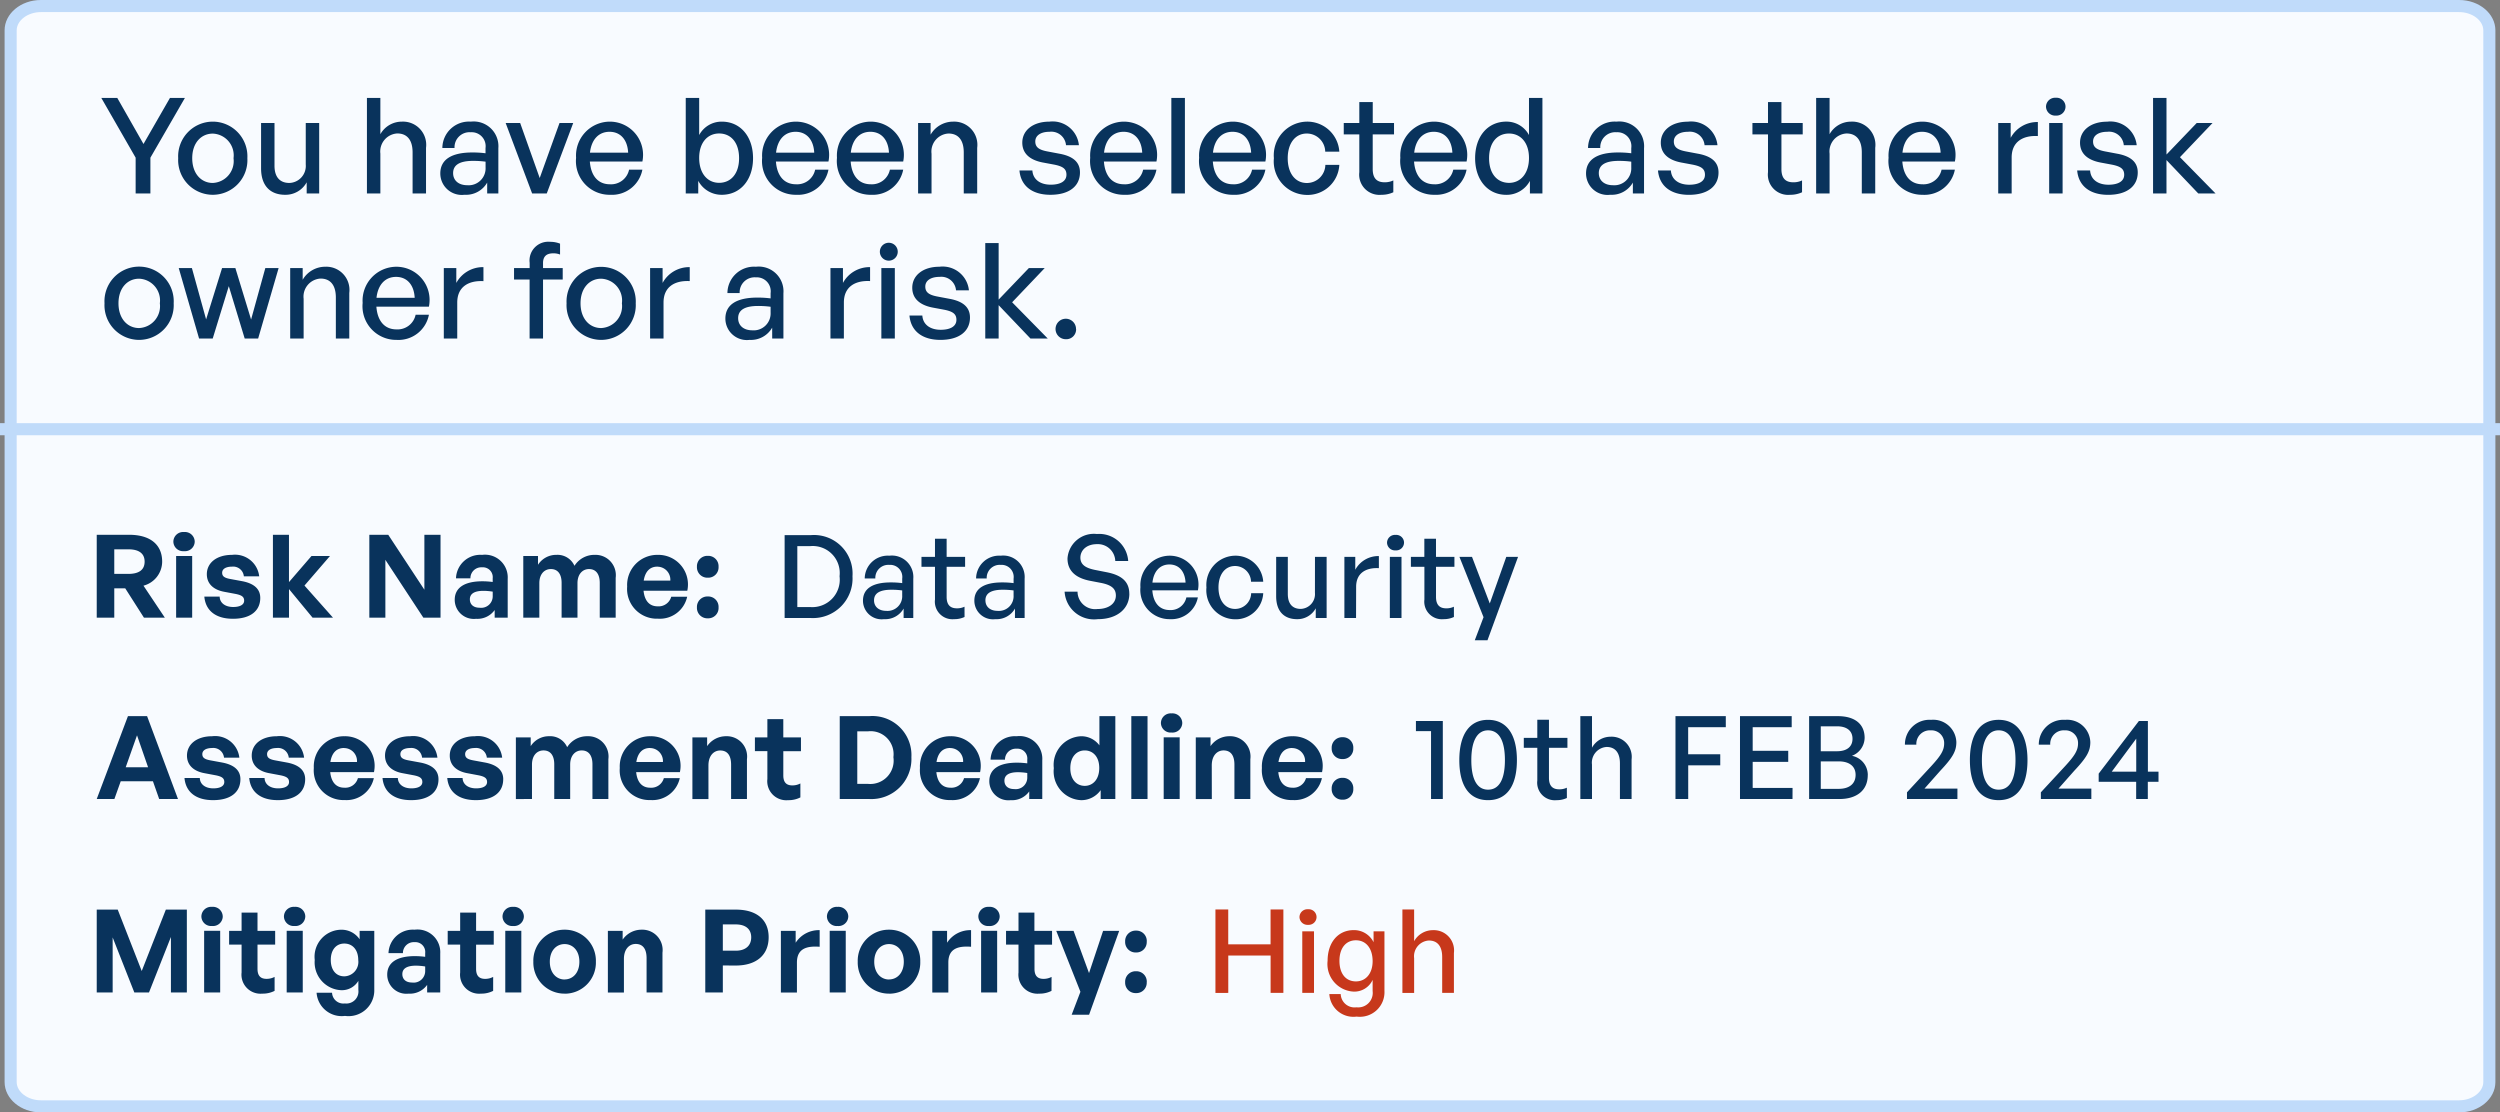
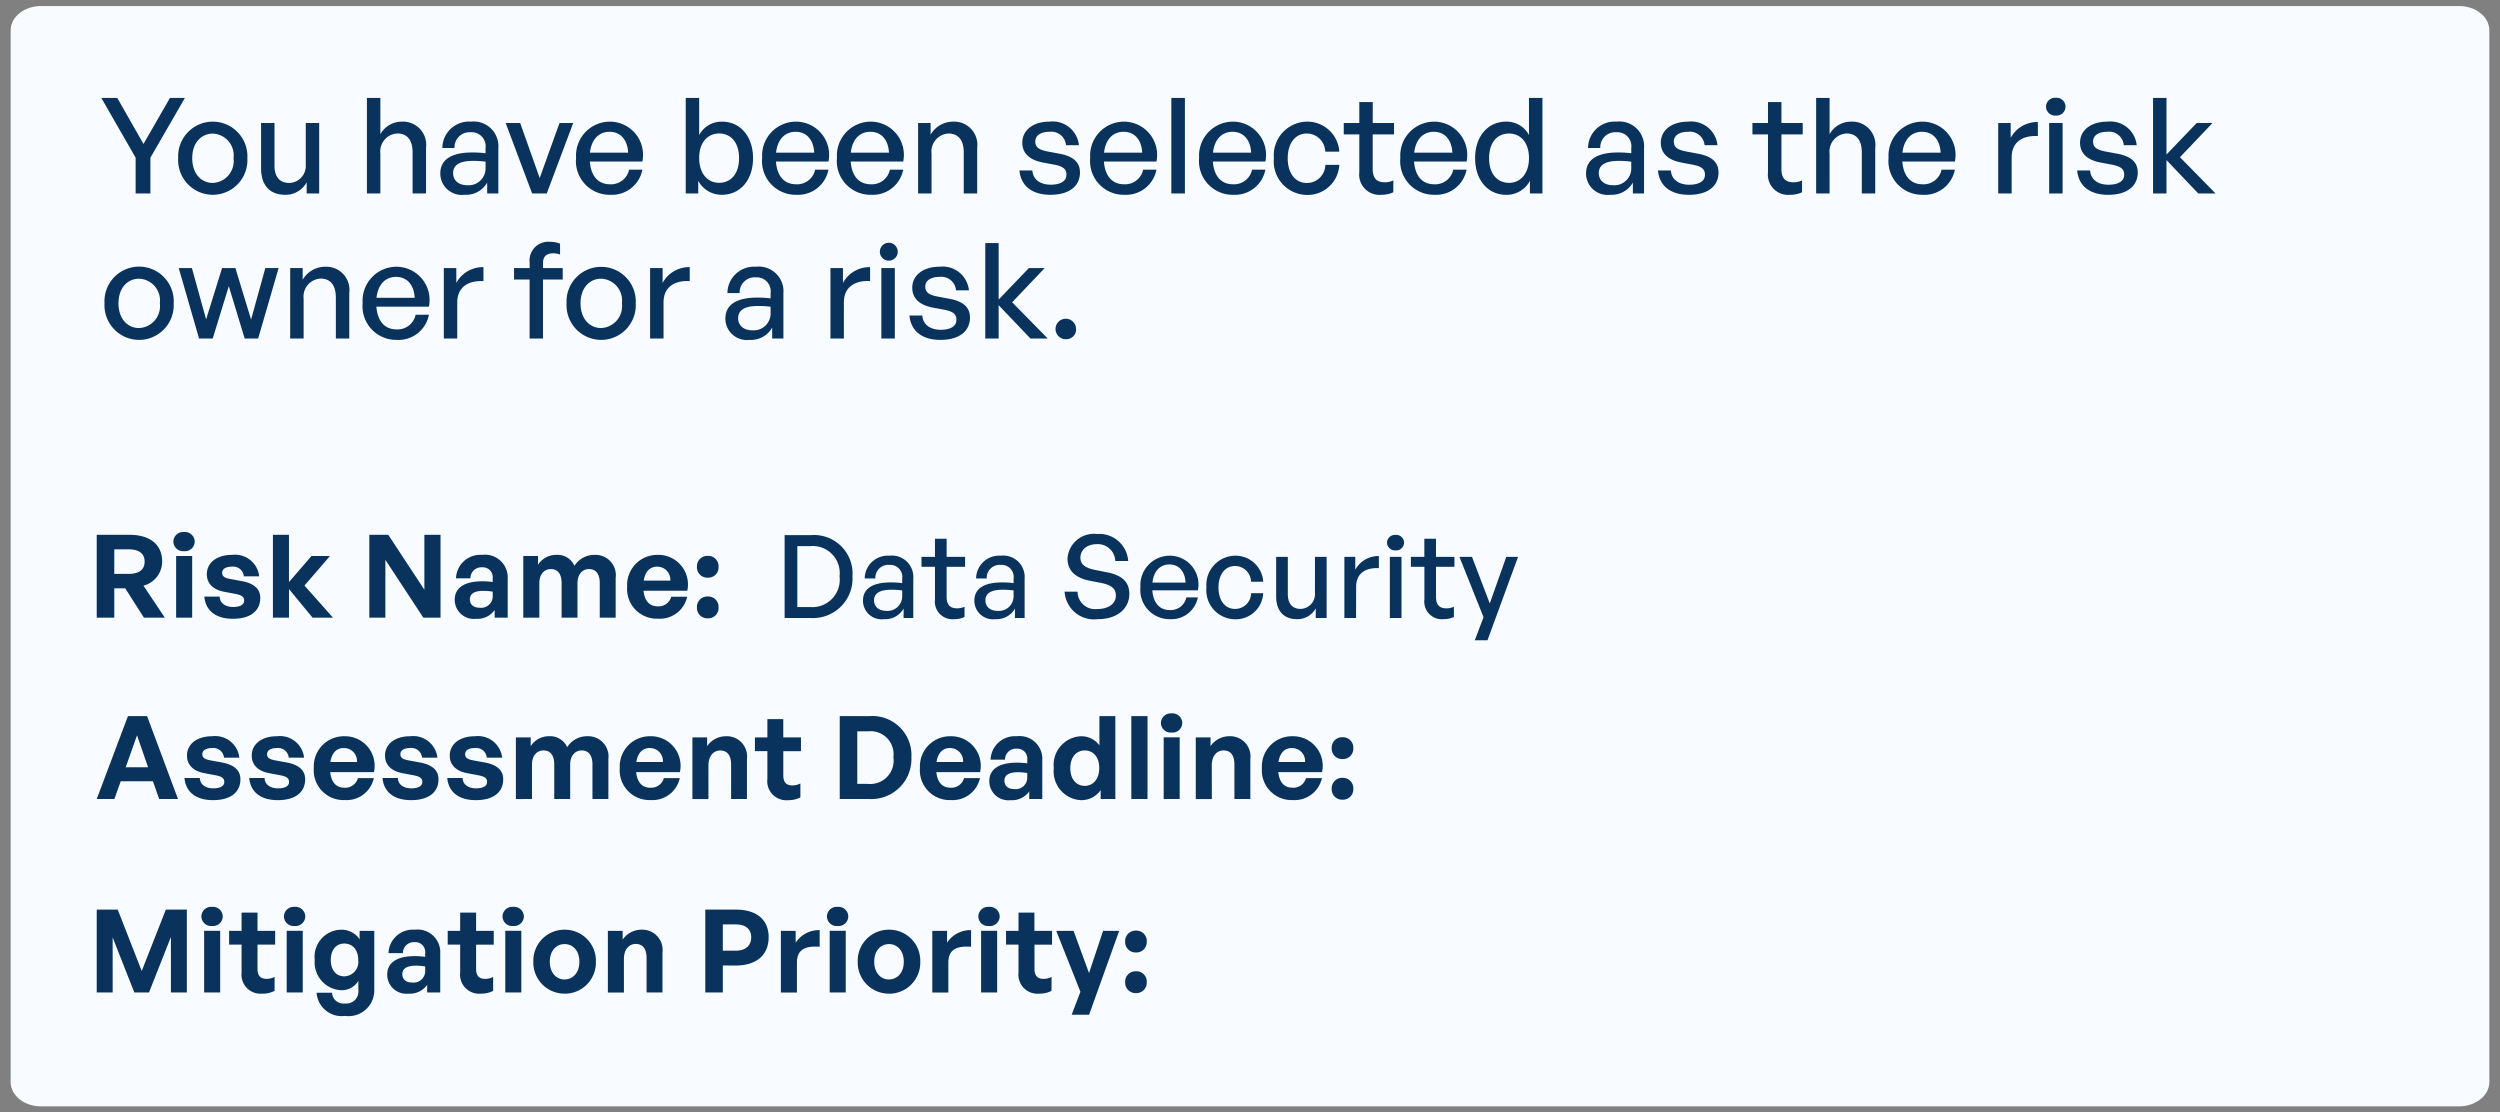
<svg xmlns="http://www.w3.org/2000/svg" width="206.761" height="92" viewBox="0 0 206.761 92">
  <rect x="0" y="0" width="206.761" height="92" fill="#808080" stroke="none" />
  <g id="Group_147342" data-name="Group 147342" transform="translate(1514 -13009)">
    <g id="Path_104776" data-name="Path 104776" transform="translate(-1513.62 13009)" fill="#f8fbff">
      <path d="M 203 91.5 L 3 91.5 C 1.622 91.5 0.5 90.598 0.5 89.49 L 0.5 2.51 C 0.5 1.402 1.622 0.5 3 0.5 L 203 0.5 C 204.378 0.5 205.5 1.402 205.5 2.51 L 205.5 89.49 C 205.5 90.598 204.378 91.5 203 91.5 Z" stroke="none" />
-       <path d="M 3 1 C 1.916 1 1 1.692 1 2.51 L 1 89.49 C 1 90.308 1.916 91 3 91 L 203 91 C 204.084 91 205 90.308 205 89.49 L 205 2.51 C 205 1.692 204.084 1 203 1 L 3 1 M 3 0 L 203 0 C 204.657 0 206 1.124 206 2.51 L 206 89.49 C 206 90.876 204.657 92 203 92 L 3 92 C 1.343 92 0 90.876 0 89.49 L 0 2.51 C 0 1.124 1.343 0 3 0 Z" stroke="none" fill="#c0dbfa" />
    </g>
    <g id="Group_147339" data-name="Group 147339" transform="translate(-1506 13053)">
      <path id="Path_104752" data-name="Path 104752" d="M-25.309-.338V-2.762h.907l1.546,2.424h1.728l-1.766-2.644a2.067,2.067,0,0,0,1.546-1.985c0-1.422-1-2.224-2.73-2.224H-26.76V-.338Zm0-5.651h1.164c.878,0,1.346.344,1.346,1.021s-.468,1.012-1.346,1.012h-1.164Zm6.653-.63a.812.812,0,0,0-.888-.8.809.809,0,0,0-.878.8.806.806,0,0,0,.878.783A.809.809,0,0,0-18.656-6.618Zm-.21,6.281v-5.1h-1.327v5.1Zm5.631-1.632c0-.735-.506-1.193-1.5-1.384l-.983-.181c-.458-.086-.668-.21-.668-.515,0-.325.325-.506.811-.506a.887.887,0,0,1,.983.8h1.269A2.013,2.013,0,0,0-15.573-5.53c-1.269,0-2.081.659-2.081,1.6,0,.792.554,1.3,1.47,1.46l.916.172c.487.1.7.229.7.554,0,.363-.391.525-.907.525-.659,0-1.107-.334-1.117-.859h-1.269c.1,1.136.916,1.833,2.367,1.833S-13.235-.9-13.235-1.97Zm2.377,1.632V-2.7L-8.911-.338h1.689L-9.579-2.991-7.47-5.435H-9l-1.861,2.157V-7.191h-1.327V-.338Zm11.11,0H1.674V-7.191H.338v4.543L-2.65-7.191H-4.215V-.338h1.327V-5.12Zm5.9,0H7.229V-3.545A1.881,1.881,0,0,0,5.11-5.53,2.012,2.012,0,0,0,2.953-3.592H4.146A.9.9,0,0,1,5.11-4.5a.816.816,0,0,1,.878.907v.305a6.683,6.683,0,0,0-.849-.057c-1.489,0-2.291.535-2.291,1.527A1.58,1.58,0,0,0,4.614-.242,1.747,1.747,0,0,0,6.151-.968ZM4.1-1.855c0-.458.372-.7,1.126-.7a4.859,4.859,0,0,1,.764.067v.363A.955.955,0,0,1,4.9-1.159C4.4-1.159,4.1-1.426,4.1-1.855ZM9.845-.338V-3.182c0-.764.42-1.174.954-1.174.582,0,.888.43.888,1.145V-.338H13V-3.182c0-.764.43-1.174.954-1.174.582,0,.888.43.888,1.145V-.338h1.317V-3.631a1.68,1.68,0,0,0-1.728-1.9,1.943,1.943,0,0,0-1.68.907,1.531,1.531,0,0,0-1.489-.907,1.786,1.786,0,0,0-1.527.821v-.725H8.518v5.1Zm9.812.086a2.311,2.311,0,0,0,2.415-1.814H20.754a1.079,1.079,0,0,1-1.126.792c-.678,0-1.079-.458-1.164-1.289h3.618A2.448,2.448,0,0,0,19.638-5.53a2.493,2.493,0,0,0-2.529,2.625A2.459,2.459,0,0,0,19.657-.252Zm-.048-4.3A1.073,1.073,0,0,1,20.678-3.4h-2.2C18.6-4.156,18.989-4.557,19.609-4.557Zm5.059.01a.857.857,0,0,0-.888-.907.865.865,0,0,0-.9.907.862.862,0,0,0,.9.9A.854.854,0,0,0,24.668-4.547Zm0,3.36a.857.857,0,0,0-.888-.907.865.865,0,0,0-.9.907.862.862,0,0,0,.9.9A.854.854,0,0,0,24.668-1.187Z" transform="translate(26.76 7.42)" fill="#09335c" />
      <path id="Path_104754" data-name="Path 104754" d="M-29.228-.331a3.273,3.273,0,0,0,3.446-3.455,3.19,3.19,0,0,0-3.446-3.4h-2.167V-.331Zm-1.117-5.946h1.069a2.234,2.234,0,0,1,2.424,2.491,2.27,2.27,0,0,1-2.424,2.548h-1.069Zm8.791,5.946h.8V-3.577a1.776,1.776,0,0,0-1.976-1.909A1.909,1.909,0,0,0-24.771-3.6h.878a1.077,1.077,0,0,1,1.164-1.126,1,1,0,0,1,1.059,1.136v.372a7.283,7.283,0,0,0-.945-.057c-1.508,0-2.3.515-2.3,1.508A1.542,1.542,0,0,0-23.177-.236a1.75,1.75,0,0,0,1.623-.878ZM-24-1.792c0-.592.477-.878,1.441-.878a6.586,6.586,0,0,1,.888.057v.41A1.213,1.213,0,0,1-22.986-.923C-23.606-.923-24-1.267-24-1.792Zm7.483.525a1.41,1.41,0,0,1-.63.134c-.515,0-.849-.248-.849-.945V-4.569h1.527V-5.39h-1.527v-1.5h-.964v1.5h-1.117v.821h1.117v2.711A1.453,1.453,0,0,0-17.374-.236a1.96,1.96,0,0,0,.859-.181Zm4.171.935h.8V-3.577a1.776,1.776,0,0,0-1.976-1.909A1.909,1.909,0,0,0-15.56-3.6h.878a1.077,1.077,0,0,1,1.164-1.126,1,1,0,0,1,1.059,1.136v.372a7.283,7.283,0,0,0-.945-.057c-1.508,0-2.3.515-2.3,1.508A1.542,1.542,0,0,0-13.966-.236a1.75,1.75,0,0,0,1.623-.878Zm-2.443-1.46c0-.592.477-.878,1.441-.878a6.586,6.586,0,0,1,.888.057v.41A1.213,1.213,0,0,1-13.775-.923C-14.4-.923-14.787-1.267-14.787-1.792Zm11.9-.544c0-1.021-.659-1.537-1.833-1.775l-1.012-.2c-.64-.134-1.2-.363-1.2-1.012,0-.592.487-1.117,1.374-1.117A1.44,1.44,0,0,1-4.049-5.046H-2.98A2.4,2.4,0,0,0-5.567-7.28,2.186,2.186,0,0,0-8-5.256c0,1.164.878,1.651,1.842,1.842l.993.191C-4.374-3.052-4-2.765-4-2.193c0,.706-.649,1.117-1.518,1.117A1.456,1.456,0,0,1-7.17-2.508H-8.239A2.437,2.437,0,0,0-5.5-.236C-3.839-.236-2.885-1.143-2.885-2.336Zm3.36,2.1a2.224,2.224,0,0,0,2.31-1.8H1.831A1.321,1.321,0,0,1,.456-.99c-.849,0-1.365-.6-1.441-1.632h3.77A2.384,2.384,0,0,0,.447-5.486a2.435,2.435,0,0,0-2.415,2.6A2.415,2.415,0,0,0,.475-.236ZM.428-4.76c.783,0,1.289.563,1.336,1.5H-.976C-.871-4.207-.346-4.76.428-4.76ZM5.849-.226A2.277,2.277,0,0,0,8.188-2.383h-1a1.326,1.326,0,0,1-1.327,1.3c-.83,0-1.374-.7-1.374-1.775s.544-1.775,1.374-1.775a1.325,1.325,0,0,1,1.317,1.3H8.188A2.3,2.3,0,0,0,5.849-5.486,2.417,2.417,0,0,0,3.491-2.861,2.4,2.4,0,0,0,5.849-.226Zm6.615-2.186A1.221,1.221,0,0,1,11.29-1.085c-.63,0-1.069-.363-1.069-1.241V-5.39H9.257v3.255c0,1.3.706,1.9,1.728,1.9a1.725,1.725,0,0,0,1.546-.9v.8h.9V-5.39h-.964Zm3.408-.506c0-1.117.792-1.594,1.88-1.537v-1A2.168,2.168,0,0,0,15.8-4.321V-5.39h-.9V-.331h.964Zm3.961-3.646a.643.643,0,0,0-.7-.64.652.652,0,0,0-.706.64.657.657,0,0,0,.706.64A.649.649,0,0,0,19.832-6.564Zm-.21,6.233V-5.39h-.964V-.331Zm4.333-.935a1.41,1.41,0,0,1-.63.134c-.515,0-.849-.248-.849-.945V-4.569H24V-5.39H22.476v-1.5h-.964v1.5H20.4v.821h1.117v2.711A1.453,1.453,0,0,0,23.1-.236a1.96,1.96,0,0,0,.859-.181ZM29.263-5.39h-.974L26.924-1.534,25.454-5.39h-1.04L26.409-.4l-.725,1.909h1.05Z" transform="translate(88.287 7.444)" fill="#09335c" />
    </g>
    <path id="Path_104777" data-name="Path 104777" d="M4.147-2.959,7-7.9H5.764L3.575-4.092,1.408-7.9H.088L2.926-2.959V0H4.147ZM9.306.11a2.868,2.868,0,0,0,2.86-3.025A2.868,2.868,0,0,0,9.306-5.94a2.868,2.868,0,0,0-2.86,3.025A2.868,2.868,0,0,0,9.306.11Zm0-.979c-.957,0-1.7-.77-1.7-2.046s.748-2.035,1.7-2.035a1.8,1.8,0,0,1,1.716,2.035A1.811,1.811,0,0,1,9.306-.869ZM16.995-2.4A1.407,1.407,0,0,1,15.642-.869c-.726,0-1.232-.418-1.232-1.43V-5.83H13.3v3.751c0,1.5.814,2.189,1.991,2.189A1.988,1.988,0,0,0,17.072-.924V0h1.034V-5.83H16.995Zm6.171-.891a1.494,1.494,0,0,1,1.4-1.672c.825,0,1.265.561,1.265,1.562V0h1.111V-3.773A1.919,1.919,0,0,0,24.948-5.94,2.032,2.032,0,0,0,23.166-4.9v-3H22.055V0h1.111ZM32,0h.924V-3.74a2.047,2.047,0,0,0-2.277-2.2,2.2,2.2,0,0,0-2.354,2.178H29.3a1.242,1.242,0,0,1,1.342-1.3,1.154,1.154,0,0,1,1.221,1.309v.429a8.393,8.393,0,0,0-1.089-.066c-1.738,0-2.651.594-2.651,1.738a1.777,1.777,0,0,0,2,1.76A2.017,2.017,0,0,0,32-.9ZM29.183-1.683c0-.682.55-1.012,1.661-1.012a7.59,7.59,0,0,1,1.023.066v.473A1.4,1.4,0,0,1,30.349-.682C29.634-.682,29.183-1.078,29.183-1.683ZM39.116-5.83H37.983L36.344-1.276,34.727-5.83h-1.2L35.717,0h1.21ZM42.174.11a2.563,2.563,0,0,0,2.662-2.079h-1.1a1.523,1.523,0,0,1-1.584,1.21c-.979,0-1.573-.693-1.661-1.881h4.345a2.747,2.747,0,0,0-2.7-3.3,2.806,2.806,0,0,0-2.783,2.992A2.784,2.784,0,0,0,42.174.11ZM42.119-5.1c.9,0,1.485.649,1.54,1.727H40.5C40.623-4.466,41.228-5.1,42.119-5.1ZM53.988-2.915c0-1.771-1.023-3.025-2.585-3.025a2.1,2.1,0,0,0-1.87,1.111V-7.9H48.422V0h1.034V-1.045A2.188,2.188,0,0,0,51.4.11C52.976.11,53.988-1.166,53.988-2.915Zm-1.155,0c0,1.3-.693,2.035-1.65,2.035s-1.65-.77-1.65-2.057c0-1.309.726-2.024,1.65-2.024C52.14-4.961,52.833-4.235,52.833-2.915ZM57.563.11a2.563,2.563,0,0,0,2.662-2.079h-1.1a1.523,1.523,0,0,1-1.584,1.21c-.979,0-1.573-.693-1.661-1.881h4.345a2.747,2.747,0,0,0-2.7-3.3,2.806,2.806,0,0,0-2.783,2.992A2.784,2.784,0,0,0,57.563.11ZM57.508-5.1c.9,0,1.485.649,1.54,1.727H55.891C56.012-4.466,56.617-5.1,57.508-5.1ZM63.745.11a2.563,2.563,0,0,0,2.662-2.079h-1.1a1.523,1.523,0,0,1-1.584,1.21c-.979,0-1.573-.693-1.661-1.881h4.345a2.747,2.747,0,0,0-2.695-3.3,2.806,2.806,0,0,0-2.783,2.992A2.784,2.784,0,0,0,63.745.11ZM63.69-5.1c.9,0,1.485.649,1.54,1.727H62.073C62.194-4.466,62.8-5.1,63.69-5.1Zm5.06,1.815a1.494,1.494,0,0,1,1.4-1.672c.825,0,1.265.561,1.265,1.562V0h1.111V-3.773A1.919,1.919,0,0,0,70.532-5.94a2.154,2.154,0,0,0-1.859,1.078V-5.83H67.639V0H68.75ZM81.026-1.738c0-.836-.55-1.342-1.705-1.551l-.99-.187c-.7-.132-1-.352-1-.825,0-.506.473-.8,1.177-.8a1.22,1.22,0,0,1,1.364,1.111h1.067A2.184,2.184,0,0,0,78.5-5.94c-1.353,0-2.244.715-2.244,1.738,0,.88.605,1.43,1.683,1.639l.946.176c.726.143,1.023.352,1.023.836,0,.55-.517.825-1.3.825-.891,0-1.474-.451-1.518-1.177H76.021C76.131-.649,77.044.11,78.584.11S81.026-.594,81.026-1.738ZM84.689.11a2.563,2.563,0,0,0,2.662-2.079h-1.1a1.523,1.523,0,0,1-1.584,1.21c-.979,0-1.573-.693-1.661-1.881h4.345a2.747,2.747,0,0,0-2.695-3.3,2.806,2.806,0,0,0-2.783,2.992A2.784,2.784,0,0,0,84.689.11ZM84.634-5.1c.9,0,1.485.649,1.54,1.727H83.017C83.138-4.466,83.743-5.1,84.634-5.1ZM89.705,0V-7.9H88.583V0ZM93.7.11A2.563,2.563,0,0,0,96.36-1.969h-1.1a1.523,1.523,0,0,1-1.584,1.21c-.979,0-1.573-.693-1.661-1.881H96.36a2.747,2.747,0,0,0-2.695-3.3,2.806,2.806,0,0,0-2.783,2.992A2.784,2.784,0,0,0,93.7.11ZM93.643-5.1c.9,0,1.485.649,1.54,1.727H92.026C92.147-4.466,92.752-5.1,93.643-5.1ZM99.781.121a2.624,2.624,0,0,0,2.695-2.486h-1.155a1.528,1.528,0,0,1-1.529,1.5c-.957,0-1.584-.8-1.584-2.046s.627-2.046,1.584-2.046a1.527,1.527,0,0,1,1.518,1.5h1.166A2.652,2.652,0,0,0,99.781-5.94a2.785,2.785,0,0,0-2.717,3.025A2.77,2.77,0,0,0,99.781.121Zm7.161-1.2a1.625,1.625,0,0,1-.726.154c-.594,0-.979-.286-.979-1.089V-4.884H107V-5.83h-1.76V-7.557h-1.111V-5.83h-1.287v.946h1.287V-1.76A1.674,1.674,0,0,0,105.952.11a2.259,2.259,0,0,0,.99-.209Zm3.4,1.188A2.563,2.563,0,0,0,113-1.969h-1.1a1.523,1.523,0,0,1-1.584,1.21c-.979,0-1.573-.693-1.661-1.881H113a2.747,2.747,0,0,0-2.695-3.3,2.806,2.806,0,0,0-2.783,2.992A2.784,2.784,0,0,0,110.341.11ZM110.286-5.1c.9,0,1.485.649,1.54,1.727h-3.157C108.79-4.466,109.4-5.1,110.286-5.1Zm3.421,2.189c0,1.749,1.012,3.025,2.585,3.025a2.188,2.188,0,0,0,1.947-1.155V0h1.034V-7.9h-1.111v3.069a2.108,2.108,0,0,0-1.87-1.111C114.719-5.94,113.707-4.686,113.707-2.915Zm1.155,0c0-1.32.682-2.046,1.65-2.046.924,0,1.65.715,1.65,2.024,0,1.287-.7,2.057-1.65,2.057C115.544-.88,114.862-1.617,114.862-2.915ZM126.753,0h.924V-3.74a2.047,2.047,0,0,0-2.277-2.2,2.2,2.2,0,0,0-2.354,2.178h1.012a1.242,1.242,0,0,1,1.342-1.3,1.154,1.154,0,0,1,1.221,1.309v.429a8.393,8.393,0,0,0-1.089-.066c-1.738,0-2.651.594-2.651,1.738a1.777,1.777,0,0,0,2,1.76A2.017,2.017,0,0,0,126.753-.9Zm-2.816-1.683c0-.682.55-1.012,1.661-1.012a7.59,7.59,0,0,1,1.023.066v.473A1.4,1.4,0,0,1,125.1-.682C124.388-.682,123.937-1.078,123.937-1.683Zm9.9-.055c0-.836-.55-1.342-1.705-1.551l-.99-.187c-.7-.132-1-.352-1-.825,0-.506.473-.8,1.177-.8a1.22,1.22,0,0,1,1.364,1.111h1.067a2.184,2.184,0,0,0-2.442-1.947c-1.353,0-2.244.715-2.244,1.738,0,.88.6,1.43,1.683,1.639l.946.176c.726.143,1.023.352,1.023.836,0,.55-.517.825-1.3.825-.891,0-1.474-.451-1.518-1.177h-1.067c.11,1.254,1.023,2.013,2.563,2.013S133.837-.594,133.837-1.738Zm6.908.66a1.625,1.625,0,0,1-.726.154c-.594,0-.979-.286-.979-1.089V-4.884h1.76V-5.83h-1.76V-7.557h-1.111V-5.83h-1.287v.946h1.287V-1.76A1.674,1.674,0,0,0,139.755.11a2.259,2.259,0,0,0,.99-.209Zm2.277-2.211a1.494,1.494,0,0,1,1.4-1.672c.825,0,1.265.561,1.265,1.562V0h1.111V-3.773A1.919,1.919,0,0,0,144.8-5.94,2.032,2.032,0,0,0,143.022-4.9v-3h-1.111V0h1.111Zm7.7,3.4a2.563,2.563,0,0,0,2.662-2.079h-1.1A1.523,1.523,0,0,1,150.7-.759c-.979,0-1.573-.693-1.661-1.881h4.345a2.747,2.747,0,0,0-2.7-3.3,2.806,2.806,0,0,0-2.783,2.992A2.784,2.784,0,0,0,150.722.11ZM150.667-5.1c.9,0,1.485.649,1.54,1.727H149.05C149.171-4.466,149.776-5.1,150.667-5.1Zm7.414,2.123c0-1.287.913-1.837,2.167-1.771V-5.907A2.5,2.5,0,0,0,158-4.6V-5.83H156.97V0h1.111Zm4.455-4.2a.741.741,0,0,0-.8-.737.751.751,0,0,0-.814.737.757.757,0,0,0,.814.737A.748.748,0,0,0,162.536-7.183ZM162.294,0V-5.83h-1.111V0Zm6.215-1.738c0-.836-.55-1.342-1.705-1.551l-.99-.187c-.7-.132-1-.352-1-.825,0-.506.473-.8,1.177-.8a1.22,1.22,0,0,1,1.364,1.111h1.067a2.184,2.184,0,0,0-2.442-1.947c-1.353,0-2.244.715-2.244,1.738,0,.88.6,1.43,1.683,1.639l.946.176c.726.143,1.023.352,1.023.836,0,.55-.517.825-1.3.825-.891,0-1.474-.451-1.518-1.177H163.5c.11,1.254,1.023,2.013,2.563,2.013S168.509-.594,168.509-1.738ZM170.885,0V-2.761L173.514,0h1.43L172-3l2.695-2.827h-1.309l-2.5,2.607V-7.9h-1.111V0ZM3.212,12.11a2.868,2.868,0,0,0,2.86-3.025,2.865,2.865,0,1,0-5.72,0A2.868,2.868,0,0,0,3.212,12.11Zm0-.979c-.957,0-1.705-.77-1.705-2.046S2.255,7.05,3.212,7.05A1.8,1.8,0,0,1,4.928,9.085,1.811,1.811,0,0,1,3.212,11.131ZM11.946,12h1.111l1.694-5.83h-1.1l-1.177,4.257-1.3-4.257h-1.1l-1.32,4.246L7.579,6.17H6.49L8.173,12H9.3l1.331-4.334Zm4.873-3.289a1.494,1.494,0,0,1,1.4-1.672c.825,0,1.265.561,1.265,1.562V12h1.111V8.227A1.919,1.919,0,0,0,18.6,6.06a2.154,2.154,0,0,0-1.859,1.078V6.17H15.708V12h1.111Zm7.7,3.4a2.563,2.563,0,0,0,2.662-2.079h-1.1a1.523,1.523,0,0,1-1.584,1.21c-.979,0-1.573-.693-1.661-1.881h4.345a2.747,2.747,0,0,0-2.695-3.3A2.806,2.806,0,0,0,21.7,9.052,2.784,2.784,0,0,0,24.519,12.11ZM24.464,6.9c.9,0,1.485.649,1.54,1.727H22.847C22.968,7.534,23.573,6.9,24.464,6.9Zm5.06,2.123c0-1.287.913-1.837,2.167-1.771V6.093A2.5,2.5,0,0,0,29.447,7.4V6.17H28.413V12h1.111ZM36.619,12V7.116h1.628V6.17H36.619V5.752c0-.561.308-.8.836-.8a1.426,1.426,0,0,1,.572.1v-.9A2.159,2.159,0,0,0,37.213,4a1.552,1.552,0,0,0-1.7,1.738V6.17H34.221v.946h1.287V12Zm4.807.11a2.868,2.868,0,0,0,2.86-3.025,2.864,2.864,0,1,0-5.72,0A2.868,2.868,0,0,0,41.426,12.11Zm0-.979c-.957,0-1.705-.77-1.705-2.046s.748-2.035,1.705-2.035a1.8,1.8,0,0,1,1.716,2.035A1.811,1.811,0,0,1,41.426,11.131Zm5.159-2.112c0-1.287.913-1.837,2.167-1.771V6.093A2.5,2.5,0,0,0,46.508,7.4V6.17H45.474V12h1.111ZM55.572,12H56.5V8.26a2.047,2.047,0,0,0-2.277-2.2,2.2,2.2,0,0,0-2.354,2.178h1.012a1.242,1.242,0,0,1,1.342-1.3A1.154,1.154,0,0,1,55.44,8.249v.429a8.393,8.393,0,0,0-1.089-.066c-1.738,0-2.651.594-2.651,1.738a1.777,1.777,0,0,0,2,1.76,2.017,2.017,0,0,0,1.87-1.012Zm-2.816-1.683c0-.682.55-1.012,1.661-1.012a7.589,7.589,0,0,1,1.023.066v.473a1.4,1.4,0,0,1-1.518,1.474C53.207,11.318,52.756,10.922,52.756,10.317Zm8.745-1.3c0-1.287.913-1.837,2.167-1.771V6.093A2.5,2.5,0,0,0,61.424,7.4V6.17H60.39V12H61.5Zm4.455-4.2a.741.741,0,0,0-.8-.737.74.74,0,1,0,.8.737ZM65.714,12V6.17H64.6V12Zm6.215-1.738c0-.836-.55-1.342-1.705-1.551l-.99-.187c-.7-.132-1-.352-1-.825,0-.506.473-.8,1.177-.8a1.22,1.22,0,0,1,1.364,1.111h1.067A2.184,2.184,0,0,0,69.4,6.06c-1.353,0-2.244.715-2.244,1.738,0,.88.605,1.43,1.683,1.639l.946.176c.726.143,1.023.352,1.023.836,0,.55-.517.825-1.3.825-.891,0-1.474-.451-1.518-1.177H66.924c.11,1.254,1.023,2.013,2.563,2.013S71.929,11.406,71.929,10.262ZM74.3,12V9.239L76.934,12h1.43L75.416,9,78.111,6.17H76.8L74.3,8.777V4.1H73.194V12Zm6.4-.792a.847.847,0,1,0-.847.847A.814.814,0,0,0,80.707,11.208Z" transform="translate(-1505.708 13025)" fill="#09335c" />
-     <path id="Path_104778" data-name="Path 104778" d="M-9817,12172.667h206.761" transform="translate(8302.999 871.83)" fill="none" stroke="#c0dbfa" stroke-width="1" />
    <g id="Group_147340" data-name="Group 147340" transform="translate(-1506 13068)">
-       <path id="Path_104755" data-name="Path 104755" d="M-30.036-.327V-6.779H-32.26v.84h1.25V-.327Zm1.365-3.217c0,2.138.83,3.312,2.377,3.312s2.386-1.174,2.386-3.312-.859-3.331-2.386-3.331S-28.671-5.681-28.671-3.543Zm.993,0c0-1.613.5-2.463,1.384-2.463.907,0,1.394.849,1.394,2.463S-25.388-1.1-26.294-1.1-27.678-1.949-27.678-3.543Zm7.9,2.281a1.41,1.41,0,0,1-.63.134c-.515,0-.849-.248-.849-.945V-4.565h1.527v-.821h-1.527v-1.5h-.964v1.5h-1.117v.821h1.117v2.711A1.453,1.453,0,0,0-20.634-.231a1.96,1.96,0,0,0,.859-.181ZM-17.7-3.181a1.3,1.3,0,0,1,1.212-1.451c.716,0,1.1.487,1.1,1.355V-.327h.964V-3.6a1.665,1.665,0,0,0-1.728-1.88,1.763,1.763,0,0,0-1.546.907V-7.18h-.964V-.327h.964Zm7.96,2.854V-3.114H-7.09V-4.03H-9.744V-6.264h3.112V-7.18h-4.162V-.327Zm8.629-.916H-4.408V-3.4h2.94v-.916h-2.94V-6.264h3.226V-7.18H-5.458V-.327h4.343Zm6.223-1.05A1.61,1.61,0,0,0,3.8-3.9,1.619,1.619,0,0,0,4.85-5.386c0-1.155-.83-1.794-2.214-1.794H.259V-.327H2.77C4.192-.327,5.108-1.043,5.108-2.293ZM2.569-6.34c.83,0,1.279.391,1.279,1.031S3.4-4.278,2.569-4.278H1.223V-6.34Zm.134,2.9c.9,0,1.4.42,1.4,1.117,0,.725-.506,1.155-1.4,1.155H1.223V-3.438Zm9.822,2.253H9.8l1.3-1.47c1.059-1.126,1.336-1.642,1.336-2.377a1.914,1.914,0,0,0-2.081-1.842A2.035,2.035,0,0,0,8.182-4.822h.945A1.12,1.12,0,0,1,10.32-6.006a1.047,1.047,0,0,1,1.107,1.088c0,.582-.3,1.031-1.059,1.861L8.353-.88v.554h4.171Zm1.031-2.358c0,2.138.83,3.312,2.377,3.312s2.386-1.174,2.386-3.312-.859-3.331-2.386-3.331S13.555-5.681,13.555-3.543Zm.993,0c0-1.613.5-2.463,1.384-2.463.907,0,1.394.849,1.394,2.463S16.839-1.1,15.932-1.1,14.548-1.949,14.548-3.543ZM23.6-1.186h-2.72l1.3-1.47c1.059-1.126,1.336-1.642,1.336-2.377A1.914,1.914,0,0,0,21.43-6.875a2.035,2.035,0,0,0-2.176,2.052H20.2a1.12,1.12,0,0,1,1.193-1.184A1.047,1.047,0,0,1,22.5-4.918c0,.582-.3,1.031-1.059,1.861L19.425-.88v.554H23.6Zm5.555-.563v-.84h-.878v-4.19h-.744L24.207-2.427v.678h3.1V-.327h.964V-1.749Zm-3.866-.84,2.024-2.73v2.73Z" transform="translate(141.363 7.409)" fill="#09335c" />
      <path id="Path_104753" data-name="Path 104753" d="M-49.4-.338h1.556L-50.4-7.191h-1.584L-54.565-.338h1.46l.525-1.47h2.663Zm-1.833-5.269.916,2.644h-1.852Zm8.552,3.637c0-.735-.506-1.193-1.5-1.384l-.983-.181c-.458-.086-.668-.21-.668-.515,0-.325.325-.506.811-.506a.887.887,0,0,1,.983.8h1.269A2.013,2.013,0,0,0-45.02-5.53c-1.269,0-2.081.659-2.081,1.6,0,.792.554,1.3,1.47,1.46l.916.172c.487.1.7.229.7.554,0,.363-.391.525-.907.525-.659,0-1.107-.334-1.117-.859h-1.269c.1,1.136.916,1.833,2.367,1.833S-42.682-.9-42.682-1.97Zm5.355,0c0-.735-.506-1.193-1.5-1.384l-.983-.181c-.458-.086-.668-.21-.668-.515,0-.325.325-.506.811-.506a.887.887,0,0,1,.983.8h1.269A2.013,2.013,0,0,0-39.665-5.53c-1.269,0-2.081.659-2.081,1.6,0,.792.554,1.3,1.47,1.46l.916.172c.487.1.7.229.7.554,0,.363-.391.525-.907.525-.659,0-1.107-.334-1.117-.859h-1.269c.1,1.136.916,1.833,2.367,1.833S-37.327-.9-37.327-1.97Zm3.264,1.718a2.311,2.311,0,0,0,2.415-1.814h-1.317a1.079,1.079,0,0,1-1.126.792c-.678,0-1.079-.458-1.164-1.289h3.618A2.448,2.448,0,0,0-34.082-5.53a2.493,2.493,0,0,0-2.529,2.625A2.459,2.459,0,0,0-34.063-.252Zm-.048-4.3A1.073,1.073,0,0,1-33.041-3.4h-2.2C-35.122-4.156-34.731-4.557-34.11-4.557ZM-26.3-1.97c0-.735-.506-1.193-1.5-1.384l-.983-.181c-.458-.086-.668-.21-.668-.515,0-.325.325-.506.811-.506a.887.887,0,0,1,.983.8h1.269A2.013,2.013,0,0,0-28.641-5.53c-1.269,0-2.081.659-2.081,1.6,0,.792.554,1.3,1.47,1.46l.916.172c.487.1.7.229.7.554,0,.363-.391.525-.907.525-.659,0-1.107-.334-1.117-.859h-1.269c.1,1.136.916,1.833,2.367,1.833S-26.3-.9-26.3-1.97Zm5.355,0c0-.735-.506-1.193-1.5-1.384l-.983-.181c-.458-.086-.668-.21-.668-.515,0-.325.325-.506.811-.506a.887.887,0,0,1,.983.8h1.269A2.013,2.013,0,0,0-23.287-5.53c-1.269,0-2.081.659-2.081,1.6,0,.792.554,1.3,1.47,1.46l.916.172c.487.1.7.229.7.554,0,.363-.391.525-.907.525-.659,0-1.107-.334-1.117-.859h-1.269c.1,1.136.916,1.833,2.367,1.833S-20.948-.9-20.948-1.97Zm2.377,1.632V-3.182c0-.764.42-1.174.954-1.174.582,0,.888.43.888,1.145V-.338h1.317V-3.182c0-.764.43-1.174.954-1.174.582,0,.888.43.888,1.145V-.338h1.317V-3.631a1.68,1.68,0,0,0-1.728-1.9,1.943,1.943,0,0,0-1.68.907,1.531,1.531,0,0,0-1.489-.907,1.786,1.786,0,0,0-1.527.821v-.725H-19.9v5.1Zm9.812.086A2.311,2.311,0,0,0-6.344-2.065H-7.662a1.079,1.079,0,0,1-1.126.792c-.678,0-1.079-.458-1.164-1.289h3.618A2.448,2.448,0,0,0-8.778-5.53a2.493,2.493,0,0,0-2.529,2.625A2.459,2.459,0,0,0-8.759-.252Zm-.048-4.3A1.073,1.073,0,0,1-7.738-3.4h-2.2C-9.819-4.156-9.427-4.557-8.807-4.557Zm4.83,1.441c0-.821.449-1.241.974-1.241.6,0,.9.42.9,1.174V-.338H-.789V-3.631a1.68,1.68,0,0,0-1.728-1.9,1.888,1.888,0,0,0-1.565.821v-.725H-5.3v5.1h1.327ZM3.63-1.626a1.384,1.384,0,0,1-.668.162c-.477,0-.744-.239-.744-.83v-2h1.46V-5.435H2.217V-6.943H.9v1.508H-.131V-4.3H.9v2.31A1.573,1.573,0,0,0,2.609-.242,2.143,2.143,0,0,0,3.63-.471ZM9.319-.338A3.314,3.314,0,0,0,12.812-3.8,3.23,3.23,0,0,0,9.319-7.191H6.885V-.338Zm-.983-5.6h.907A1.9,1.9,0,0,1,11.323-3.8,1.932,1.932,0,0,1,9.242-1.588H8.336ZM16.067-.252a2.311,2.311,0,0,0,2.415-1.814H17.165a1.079,1.079,0,0,1-1.126.792c-.678,0-1.079-.458-1.164-1.289h3.618A2.448,2.448,0,0,0,16.048-5.53a2.493,2.493,0,0,0-2.529,2.625A2.459,2.459,0,0,0,16.067-.252Zm-.048-4.3A1.073,1.073,0,0,1,17.088-3.4h-2.2C15.007-4.156,15.4-4.557,16.019-4.557ZM22.557-.338h1.079V-3.545A1.881,1.881,0,0,0,21.517-5.53,2.012,2.012,0,0,0,19.36-3.592h1.193a.9.9,0,0,1,.964-.907.816.816,0,0,1,.878.907v.305a6.683,6.683,0,0,0-.849-.057c-1.489,0-2.291.535-2.291,1.527A1.58,1.58,0,0,0,21.021-.242a1.747,1.747,0,0,0,1.537-.725ZM20.505-1.855c0-.458.372-.7,1.126-.7a4.859,4.859,0,0,1,.764.067v.363a.955.955,0,0,1-1.088.964C20.811-1.159,20.505-1.426,20.505-1.855Zm4.085-1.031A2.379,2.379,0,0,0,26.853-.242a1.961,1.961,0,0,0,1.613-.83v.735h1.212V-7.191H28.361v2.415a1.863,1.863,0,0,0-1.508-.754A2.369,2.369,0,0,0,24.591-2.886Zm1.365,0c0-.974.544-1.47,1.193-1.47s1.2.487,1.2,1.451-.544,1.479-1.2,1.479S25.955-1.932,25.955-2.886ZM32.341-.338V-7.191H31V-.338Zm2.873-6.281a.812.812,0,0,0-.888-.8.809.809,0,0,0-.878.8.806.806,0,0,0,.878.783A.809.809,0,0,0,35.214-6.618ZM35-.338v-5.1H33.677v5.1Zm2.653-2.778c0-.821.449-1.241.974-1.241.6,0,.9.42.9,1.174V-.338h1.317V-3.631a1.68,1.68,0,0,0-1.728-1.9,1.888,1.888,0,0,0-1.565.821v-.725H36.331v5.1h1.327ZM44.348-.252a2.311,2.311,0,0,0,2.415-1.814H45.446a1.079,1.079,0,0,1-1.126.792c-.678,0-1.079-.458-1.164-1.289h3.618A2.448,2.448,0,0,0,44.329-5.53,2.493,2.493,0,0,0,41.8-2.905,2.459,2.459,0,0,0,44.348-.252Zm-.048-4.3A1.073,1.073,0,0,1,45.37-3.4h-2.2C43.289-4.156,43.68-4.557,44.3-4.557Zm5.059.01a.857.857,0,0,0-.888-.907.864.864,0,0,0-.9.907.862.862,0,0,0,.9.9A.854.854,0,0,0,49.359-4.547Zm0,3.36a.857.857,0,0,0-.888-.907.864.864,0,0,0-.9.907.862.862,0,0,0,.9.9A.854.854,0,0,0,49.359-1.187Z" transform="translate(54.565 7.42)" fill="#09335c" />
    </g>
    <g id="Group_147341" data-name="Group 147341" transform="translate(-1506 13084)">
      <path id="Path_104775" data-name="Path 104775" d="M-42.2-.338h1.212l1.814-4.591V-.338h1.317V-7.191h-1.737l-1.995,5.078-1.985-5.078H-45.31V-.338h1.317V-4.891Zm7.311-6.281a.812.812,0,0,0-.888-.8.809.809,0,0,0-.878.8.806.806,0,0,0,.878.783A.809.809,0,0,0-34.887-6.618ZM-35.1-.338v-5.1h-1.327v5.1Zm4.5-1.289a1.384,1.384,0,0,1-.668.162c-.477,0-.745-.239-.745-.83v-2h1.46V-5.435h-1.46V-6.943h-1.317v1.508h-1.031V-4.3h1.031v2.31A1.573,1.573,0,0,0-31.623-.242,2.143,2.143,0,0,0-30.6-.471Zm2.539-4.992a.812.812,0,0,0-.888-.8.809.809,0,0,0-.878.8.806.806,0,0,0,.878.783A.809.809,0,0,0-28.062-6.618Zm-.21,6.281v-5.1H-29.6v5.1ZM-24.779,1.6A2.13,2.13,0,0,0-22.355-.576V-5.435h-1.212v.7a1.811,1.811,0,0,0-1.575-.792,2.234,2.234,0,0,0-2.138,2.5,2.3,2.3,0,0,0,2.186,2.5A1.586,1.586,0,0,0-23.672-1.3v.745A1,1,0,0,1-24.789.569a.934.934,0,0,1-1.059-.888h-1.279A2.08,2.08,0,0,0-24.779,1.6Zm-1.174-4.629c0-.83.439-1.355,1.117-1.355.7,0,1.155.535,1.155,1.365a1.192,1.192,0,0,1-1.155,1.346C-25.524-1.674-25.953-2.2-25.953-3.029Zm7.97,2.692H-16.9V-3.545A1.881,1.881,0,0,0-19.023-5.53a2.012,2.012,0,0,0-2.157,1.938h1.193a.9.9,0,0,1,.964-.907.816.816,0,0,1,.878.907v.305a6.683,6.683,0,0,0-.849-.057c-1.489,0-2.291.535-2.291,1.527A1.58,1.58,0,0,0-19.52-.242a1.747,1.747,0,0,0,1.537-.725Zm-2.052-1.518c0-.458.372-.7,1.126-.7a4.859,4.859,0,0,1,.764.067v.363a.955.955,0,0,1-1.088.964C-19.73-1.159-20.035-1.426-20.035-1.855Zm7.512.229a1.384,1.384,0,0,1-.668.162c-.477,0-.744-.239-.744-.83v-2h1.46V-5.435h-1.46V-6.943h-1.317v1.508h-1.031V-4.3h1.031v2.31A1.573,1.573,0,0,0-13.545-.242a2.143,2.143,0,0,0,1.021-.229Zm2.539-4.992a.812.812,0,0,0-.888-.8.809.809,0,0,0-.878.8.806.806,0,0,0,.878.783A.809.809,0,0,0-9.984-6.618Zm-.21,6.281v-5.1h-1.327v5.1Zm3.579.1A2.572,2.572,0,0,0-4.028-2.886,2.566,2.566,0,0,0-6.615-5.53,2.566,2.566,0,0,0-9.2-2.886,2.572,2.572,0,0,0-6.615-.242Zm0-1.174c-.659,0-1.222-.525-1.222-1.47s.563-1.46,1.222-1.46,1.222.515,1.222,1.46S-5.957-1.416-6.615-1.416Zm4.906-1.7c0-.821.449-1.241.974-1.241.6,0,.9.42.9,1.174V-.338H1.479V-3.631A1.68,1.68,0,0,0-.249-5.53a1.888,1.888,0,0,0-1.565.821v-.725H-3.036v5.1h1.327Zm9.259.544c1.67,0,2.711-.849,2.711-2.339S9.22-7.191,7.549-7.191H5.02V-.338H6.471V-2.571Zm-.01-3.4c.821,0,1.279.391,1.279,1.069S8.361-3.793,7.54-3.793H6.471V-5.969ZM12.6-2.81c0-1.126.754-1.394,1.88-1.308V-5.492a2.283,2.283,0,0,0-1.985,1.04v-.983H11.272v5.1H12.6Zm4.247-3.808a.812.812,0,0,0-.888-.8.809.809,0,0,0-.878.8.806.806,0,0,0,.878.783A.809.809,0,0,0,16.846-6.618Zm-.21,6.281v-5.1H15.309v5.1Zm3.579.1A2.572,2.572,0,0,0,22.8-2.886,2.566,2.566,0,0,0,20.215-5.53a2.566,2.566,0,0,0-2.587,2.644A2.572,2.572,0,0,0,20.215-.242Zm0-1.174c-.659,0-1.222-.525-1.222-1.47s.563-1.46,1.222-1.46,1.222.515,1.222,1.46S20.874-1.416,20.215-1.416ZM25.122-2.81c0-1.126.754-1.394,1.88-1.308V-5.492a2.283,2.283,0,0,0-1.985,1.04v-.983H23.795v5.1h1.327Zm4.247-3.808a.812.812,0,0,0-.888-.8.809.809,0,0,0-.878.8.806.806,0,0,0,.878.783A.809.809,0,0,0,29.369-6.618Zm-.21,6.281v-5.1H27.832v5.1Zm4.5-1.289a1.384,1.384,0,0,1-.668.162c-.477,0-.744-.239-.744-.83v-2H33.7V-5.435h-1.46V-6.943H30.925v1.508H29.894V-4.3h1.031v2.31A1.573,1.573,0,0,0,32.633-.242a2.143,2.143,0,0,0,1.021-.229Zm5.593-3.808H37.921L36.757-1.941,35.478-5.435H34.046l2,5.04-.725,1.9h1.441Zm2.281.888a.857.857,0,0,0-.888-.907.864.864,0,0,0-.9.907.862.862,0,0,0,.9.9A.854.854,0,0,0,41.529-4.547Zm0,3.36a.857.857,0,0,0-.888-.907.864.864,0,0,0-.9.907.862.862,0,0,0,.9.9A.854.854,0,0,0,41.529-1.187Z" transform="translate(45.31 7.42)" fill="#09335c" />
-       <path id="Path_104779" data-name="Path 104779" d="M-9.138-.283V-3.376h3.5V-.283h1.057v-6.9H-5.641V-4.3h-3.5V-7.181H-10.2v6.9Zm7.3-6.273a.647.647,0,0,0-.7-.644.656.656,0,0,0-.711.644.661.661,0,0,0,.711.644A.653.653,0,0,0-1.837-6.556ZM-2.048-.283V-5.375h-.97V-.283Zm3.526,1.96a2.037,2.037,0,0,0,2.3-2.133V-5.375h-.9v.9a1.8,1.8,0,0,0-1.652-1C-.06-5.471-.924-4.452-.924-2.934A2.283,2.283,0,0,0,1.247-.389,1.663,1.663,0,0,0,2.8-1.359v.922A1.2,1.2,0,0,1,1.468.908,1.144,1.144,0,0,1,.161-.187H-.78A1.993,1.993,0,0,0,1.477,1.677ZM.056-2.934c0-1.047.528-1.7,1.364-1.7S2.8-3.962,2.8-2.906C2.8-1.9,2.246-1.234,1.42-1.234.574-1.234.056-1.878.056-2.934Zm6.177-.221a1.305,1.305,0,0,1,1.22-1.46c.721,0,1.1.49,1.1,1.364V-.283h.97v-3.3A1.676,1.676,0,0,0,7.789-5.471a1.774,1.774,0,0,0-1.556.913V-7.181h-.97v6.9h.97Z" transform="translate(102.722 7.4)" fill="#c7381b" />
    </g>
  </g>
</svg>